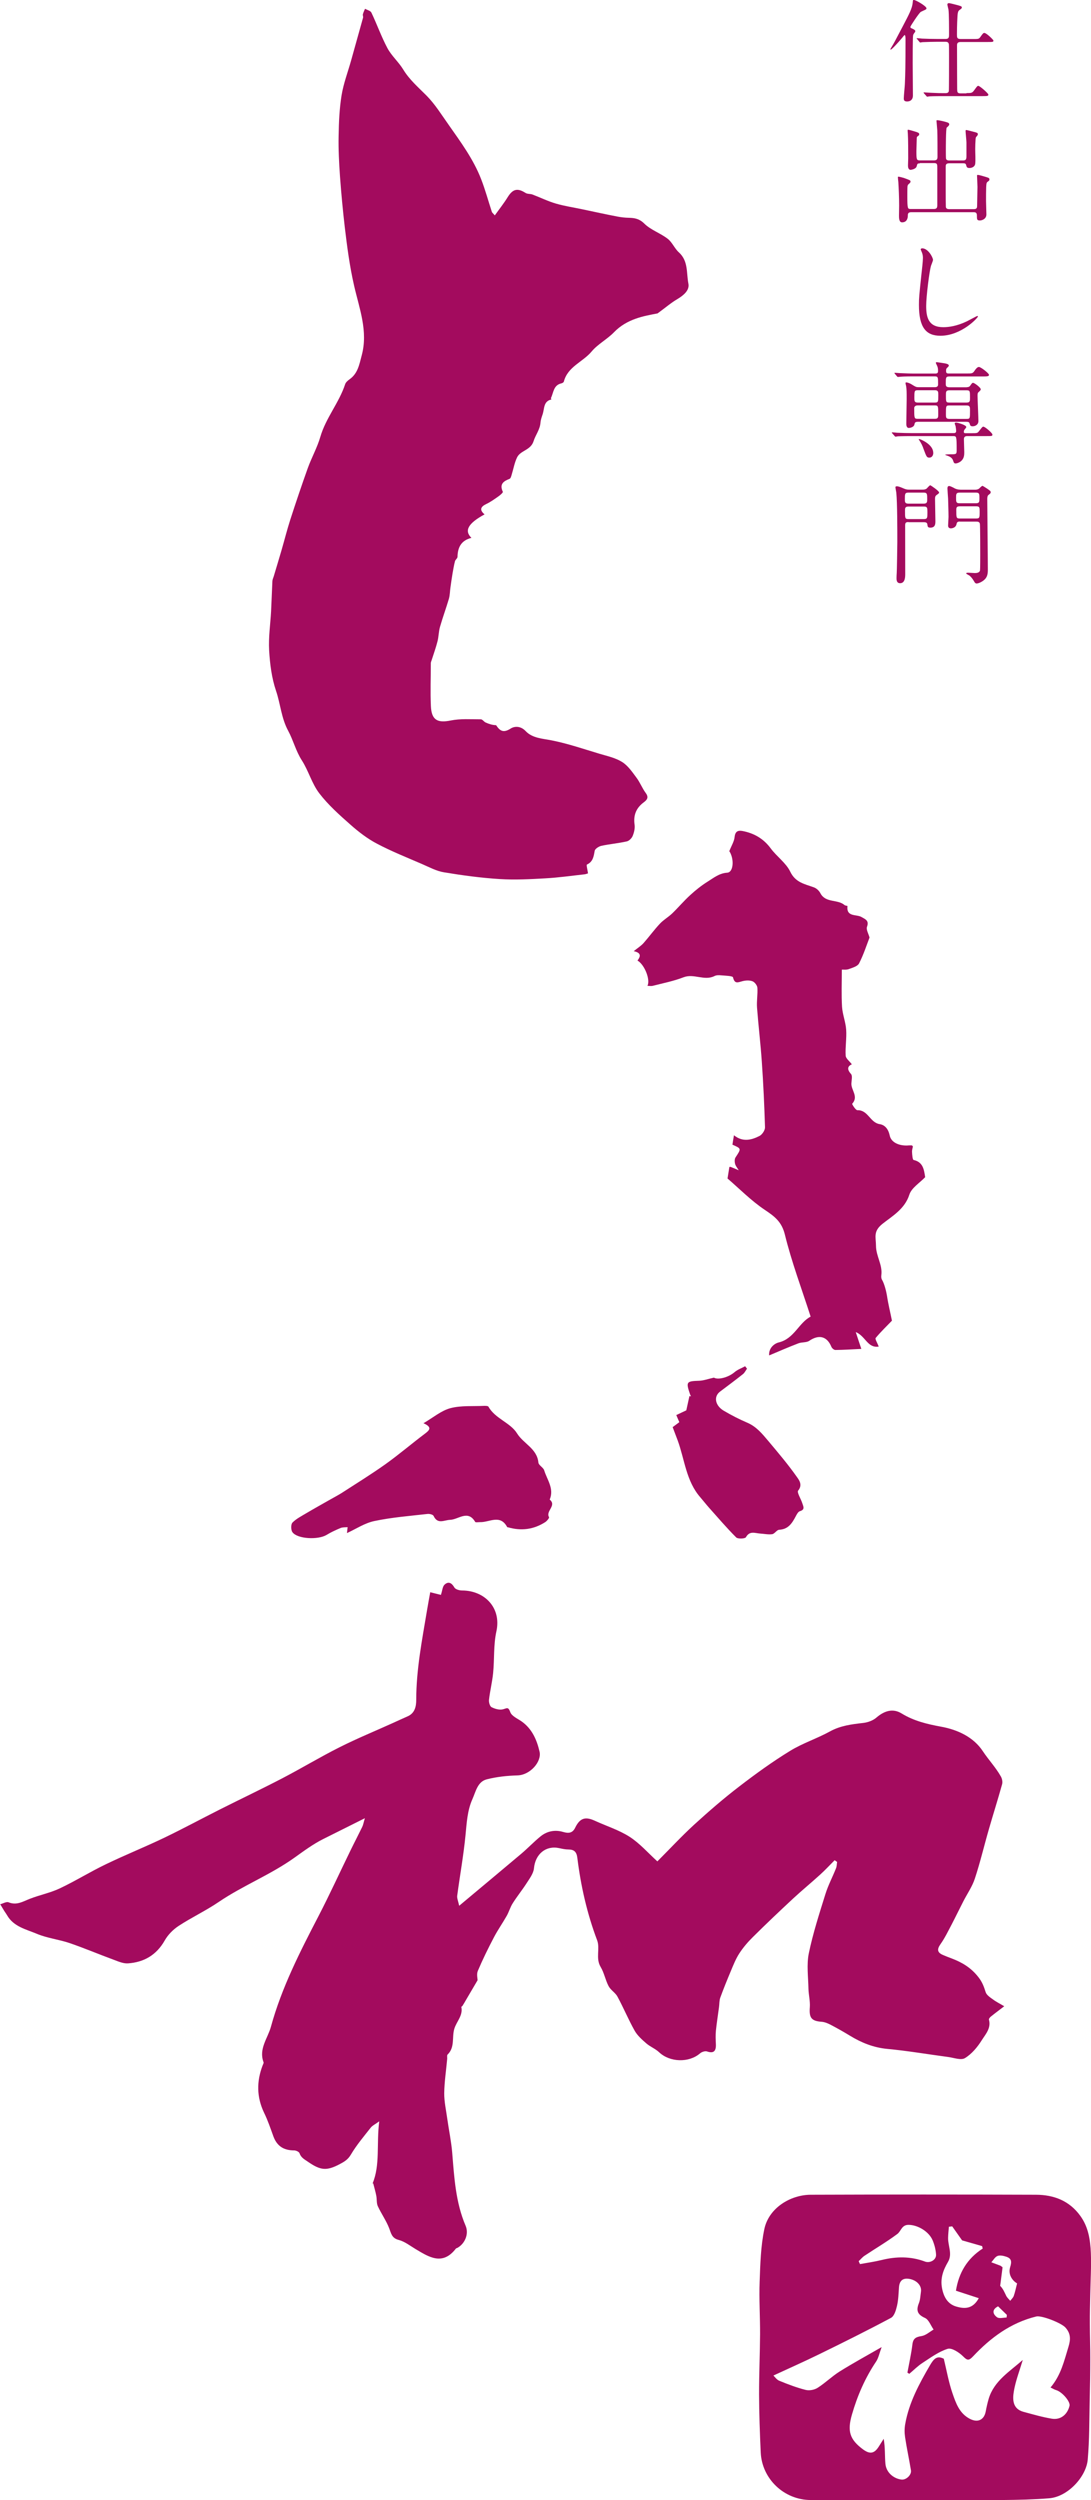
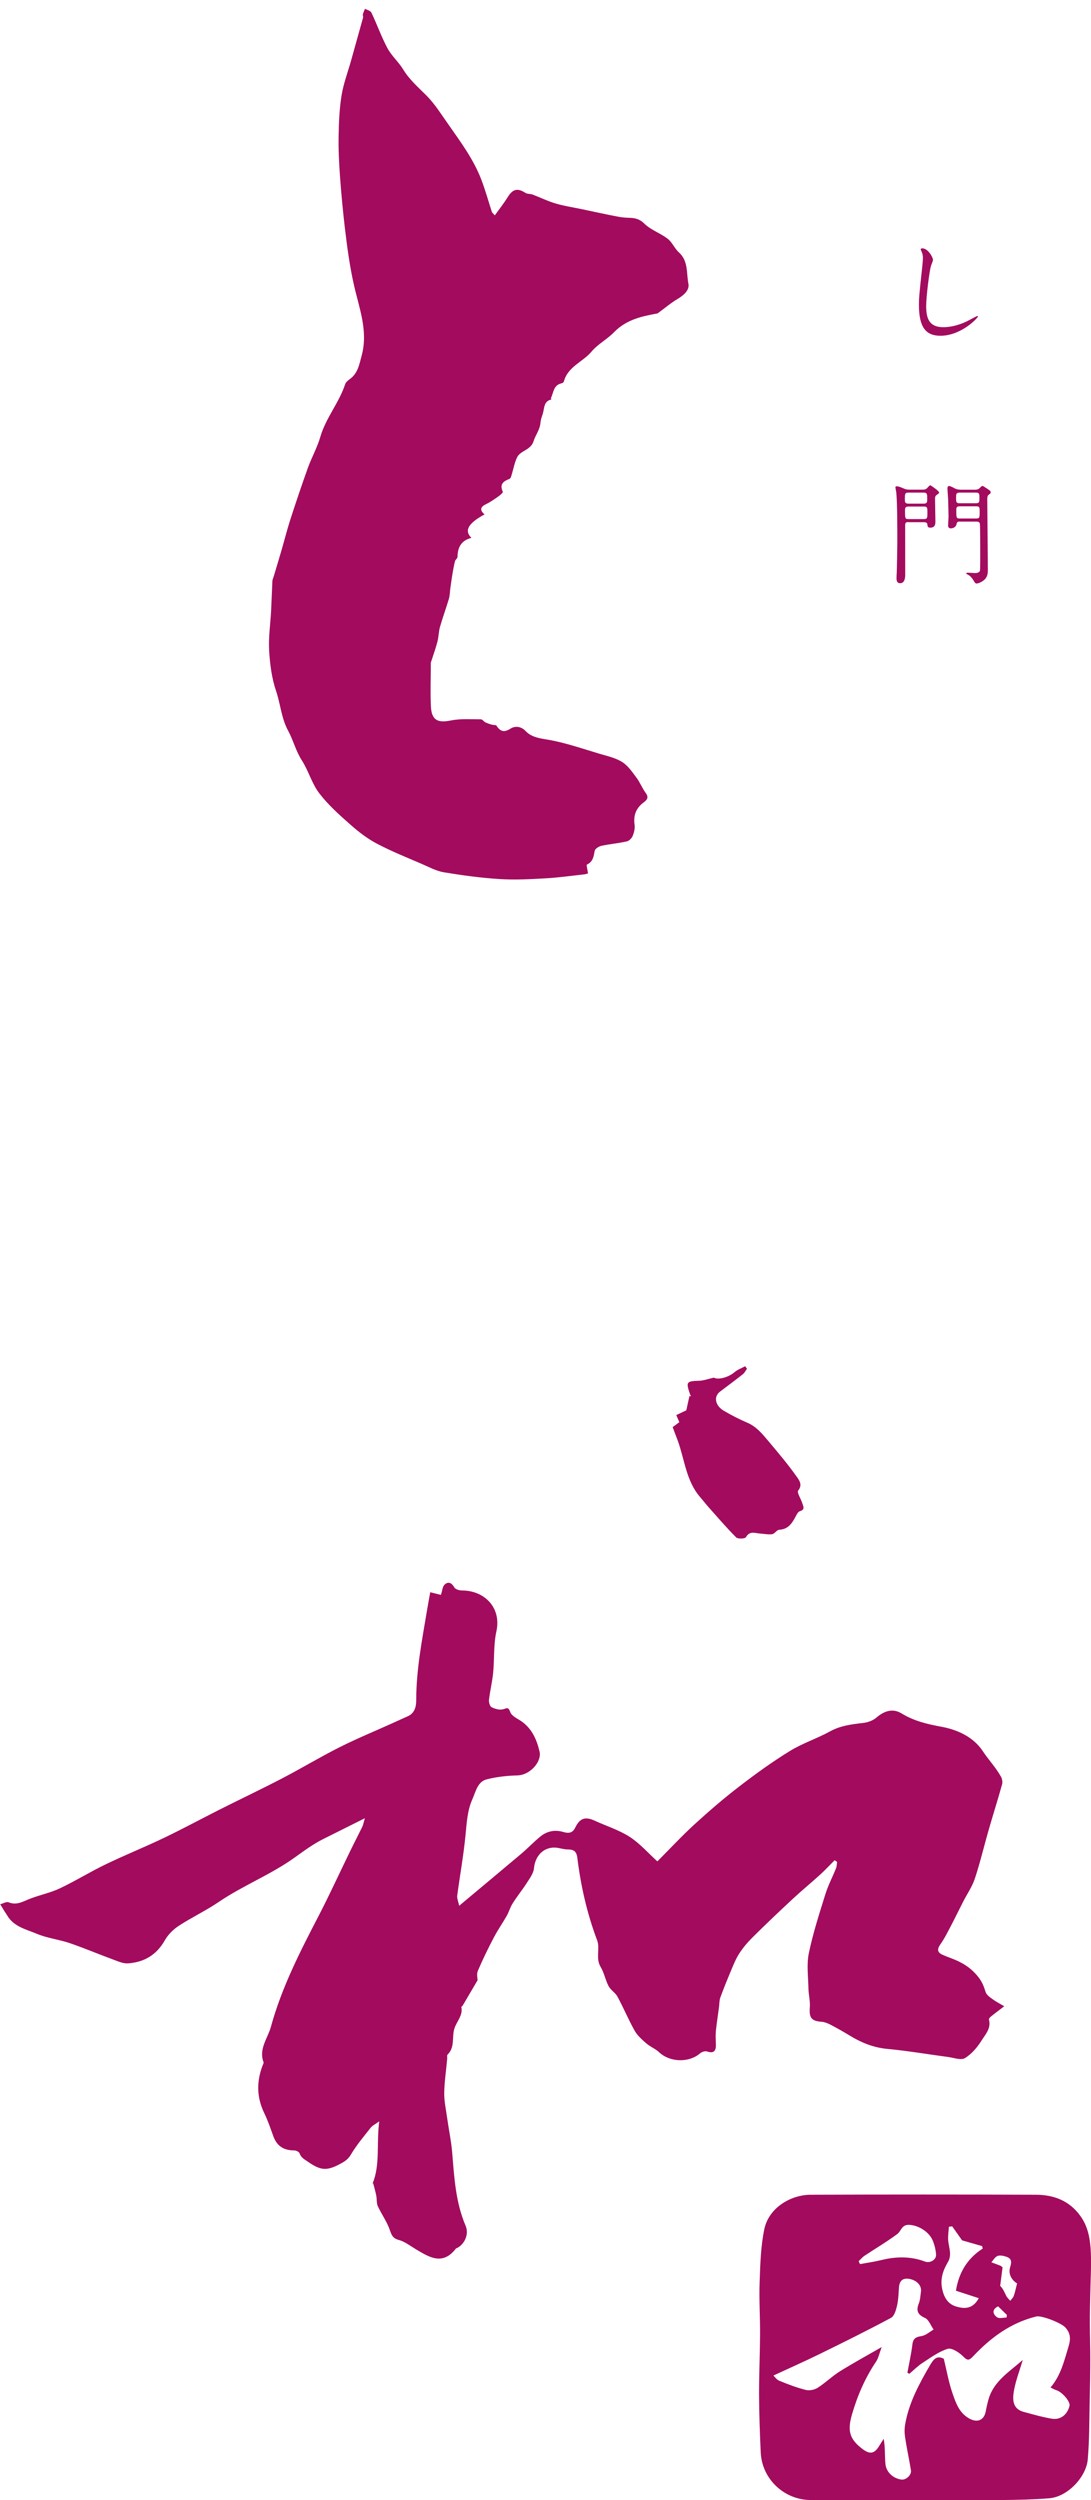
<svg xmlns="http://www.w3.org/2000/svg" id="a" data-name="レイヤー 1" viewBox="0 0 150.4 344.61">
  <g>
-     <path d="m124.71,4.82s-.08.05-.35.4c-.55.66-1.43,1.62-1.57,1.62-.03,0-.05-.03-.05-.05s.02-.05.12-.23c.42-.68.45-.77,1.62-2.99.83-1.59,1.26-2.39,1.34-3.19.03-.34.03-.39.15-.39.26,0,1.75.85,1.75,1.16,0,.09-.06.15-.22.22-.05.03-.57.26-.58.28-.26.19-1.42,1.94-1.42,2.06,0,.14.12.18.25.23.18.08.43.2.43.35,0,.03-.01.09-.05.14-.18.25-.23.29-.26.49-.05.26-.05,3.36-.05,3.79,0,.63.03,3.77.03,4.48,0,.51-.32.8-.8.8-.42,0-.46-.21-.46-.43,0-.31.14-1.66.15-1.99.06-1.39.09-2.46.09-6.17,0-.12,0-.58-.14-.58Zm8.51,8.01c.72,0,.8,0,1.12-.45.26-.35.38-.55.51-.55.22,0,1.4,1.05,1.4,1.2,0,.2-.08.22-.82.22h-5.34c-.35,0-1.4,0-1.94.03-.06,0-.28.05-.32.05-.06,0-.09-.05-.14-.11l-.31-.35c-.05-.06-.06-.08-.06-.09,0-.03.03-.05.06-.05.06,0,.82.06.97.06,1.12.05,1.16.05,2.03.05.2,0,.39-.08.42-.29.03-.15.03-3.97.03-4.53,0-.25,0-1.82-.02-1.91-.06-.32-.28-.35-.45-.35h-1.23c-.34,0-1.4.02-1.94.05-.06,0-.28.05-.32.05-.06,0-.09-.05-.14-.11l-.29-.35c-.06-.06-.08-.08-.08-.11,0-.01.03-.03.06-.03.11,0,.58.05.68.06.71.03,1.4.05,2.11.05h1.16c.46,0,.46-.28.46-.63,0-.72,0-2.91-.08-3.43-.02-.11-.15-.58-.15-.69,0-.17.17-.19.22-.19.12,0,1,.23,1.19.28.52.15.58.17.58.34,0,.11-.08.15-.34.35-.17.12-.23.38-.25.74-.08,1.17-.08,2.42-.08,2.59,0,.43,0,.65.51.65h1.71c.71,0,.8,0,.99-.26.37-.52.42-.58.57-.58.29,0,1.25.95,1.25,1.05,0,.2-.08.2-.82.2h-3.71c-.43,0-.49.22-.49.46,0,3.09.02,5.71.02,6.02.01.4.01.6.46.6h.82Z" fill="#a30b5e" stroke-width="0" />
-     <path d="m126.82,22.52c-.35,0-.35.03-.45.4-.11.42-.82.49-.83.49-.34,0-.37-.4-.37-.6,0-.15.03-.83.03-.97,0-.77,0-2.69-.05-3.4-.02-.23-.03-.38-.03-.42,0-.06,0-.14.06-.14.12,0,.63.15,1.05.28.32.11.49.15.49.34,0,.14-.06.17-.22.29-.08.05-.12.11-.12.26,0,.06-.05,1.76-.05,1.77,0,1.16.02,1.29.48,1.29h1.97c.4,0,.46-.23.46-.48,0-.79,0-3.05-.03-3.66-.02-.18-.11-1.28-.11-1.31,0-.08.02-.09.11-.09.25,0,.97.17,1.31.28.17.05.34.11.34.29,0,.12-.09.22-.35.45-.12.12-.12,2.79-.12,3.22,0,.2,0,1,.03,1.09.09.22.31.22.43.22h1.92c.42,0,.46-.22.46-.6v-1.89c0-.25-.12-1.34-.12-1.57,0-.09.02-.14.09-.14.11,0,.74.18.88.21.66.17.72.19.72.37,0,.12-.05.17-.17.31-.12.12-.12.18-.14.37-.03.55-.05.83-.05,1.37,0,.57.06,1.48,0,2.03-.05.4-.46.58-.79.58-.35,0-.4-.14-.46-.4-.06-.25-.23-.25-.42-.25h-1.94c-.46,0-.46.26-.46.52,0,2.22-.01,4.6.02,5.42,0,.17.05.38.46.38h3.42c.43,0,.43-.26.43-.52,0-.4.05-2.19.05-2.54,0-.25-.06-1.31-.06-1.52,0-.12,0-.14.11-.14.2,0,.89.22,1.14.29.37.12.46.15.46.34,0,.14-.06.17-.2.28-.2.14-.22.2-.25.79-.02.45-.02,1.42-.02,1.89,0,.31.05,1.6.05,1.86,0,.62-.6.83-.89.83-.42,0-.42-.14-.42-.72,0-.42-.29-.42-.46-.42h-8.61c-.45,0-.45.29-.45.46,0,.48-.2.94-.8.94-.42,0-.42-.62-.42-.92,0-.17.02-1.19.02-1.39,0-1.19-.06-2.4-.11-3.25-.02-.11-.06-.57-.06-.63,0-.05,0-.11.06-.11.12,0,.68.15.77.18.83.31.91.31.91.52,0,.11-.11.2-.31.38-.06.06-.09.15-.11.26-.02.28-.02,1.05-.02,1.35,0,1.77.05,1.77.48,1.77h3.17c.45,0,.48-.23.48-.58v-4.96c0-.6.02-.79-.45-.79h-1.97Z" fill="#a30b5e" stroke-width="0" />
    <path d="m128.62,35.82c0,.15-.26.74-.29.86-.22.79-.65,4.19-.65,5.48,0,1.56.29,2.94,2.36,2.94.75,0,1.86-.15,3.23-.8.23-.11,1.4-.75,1.46-.75s.08.05.08.08c0,.17-2.28,2.65-5.17,2.65-2,0-2.96-1.16-2.96-4.25,0-.95.03-1.26.35-4.28.06-.51.2-1.77.2-2.2,0-.28-.05-.54-.14-.75-.02-.05-.17-.4-.17-.42,0-.11.12-.15.22-.15.8,0,1.48,1.25,1.48,1.6Z" fill="#a30b5e" stroke-width="0" />
-     <path d="m133.96,59.71c.71,0,.79,0,1-.28.43-.55.48-.62.6-.62.23,0,1.25.88,1.25,1.09s-.08.21-.82.21h-2.65c-.12,0-.46,0-.46.42,0,.25.05,1.6.05,1.77,0,.35,0,.83-.38,1.2-.23.23-.6.38-.82.38-.2,0-.25-.11-.35-.42-.06-.15-.18-.48-.91-.69-.05-.02-.17-.06-.17-.09,0-.05.6-.06.69-.06.83,0,.89,0,.89-.57,0-1.92-.02-1.94-.49-1.94h-5.68c-1.36,0-1.8.03-1.94.03-.06.02-.28.05-.32.05-.06,0-.09-.05-.14-.11l-.31-.35c-.05-.06-.06-.08-.06-.09,0-.03.02-.05.06-.05.11,0,.57.05.68.06.75.03,1.38.05,2.11.05h5.71c.22,0,.31-.12.31-.28,0-.2-.05-.51-.08-.69-.02-.06-.12-.31-.12-.37s.03-.11.22-.11c.17,0,1.38.32,1.38.62,0,.08-.25.34-.28.4-.03.06-.06.15-.06.25,0,.19.12.19.26.19h.83Zm-.68-6.34c.26,0,.37-.08.46-.2.26-.37.29-.4.4-.4.2,0,1.06.66,1.06.88,0,.12-.03.15-.32.42-.08.06-.12.17-.12.46,0,.55.12,3,.12,3.51s-.45.72-.79.72c-.31,0-.35-.12-.42-.37-.05-.2-.18-.25-.45-.25h-6.7c-.37,0-.42.14-.46.37-.09.43-.72.48-.77.48-.35,0-.35-.45-.35-.58,0-.54.05-2.89.05-3.37,0-1.05,0-1.35-.08-1.85-.02-.06-.08-.32-.08-.37,0-.08.03-.11.09-.11.25,0,.63.18.86.34.42.26.52.32.85.32h2.23c.12,0,.46,0,.46-.37,0-1.02,0-1.12-.48-1.12h-2.77c-1.36,0-1.76.03-1.96.05-.05,0-.28.03-.32.03-.06,0-.08-.03-.14-.09l-.29-.35q-.06-.08-.06-.11s.02-.03.05-.03c.11,0,.58.05.68.05.75.03,1.39.06,2.11.06h2.8c.26,0,.37-.09.37-.31,0-.09.03-.42-.12-.75-.08-.17-.18-.37-.18-.42,0-.06.05-.09.12-.09.05,0,1.02.14,1.16.17.25.06.51.11.51.31,0,.08-.15.23-.26.32-.08.08-.12.18-.12.38,0,.31.08.38.35.38h2.52c.72,0,.8,0,1.06-.38.15-.23.38-.52.6-.52.26,0,1.39.88,1.39,1.09s-.28.22-.83.22h-4.65c-.48,0-.48.18-.48,1,0,.23,0,.49.48.49h2.42Zm-6.8,2.51c-.25,0-.45.14-.45.37,0,1.37,0,1.48.46,1.48h2.4c.45,0,.45-.23.45-.65,0-1.06,0-1.2-.45-1.2h-2.42Zm.02-2.09c-.45,0-.45.14-.45,1.05,0,.4,0,.65.45.65h2.4c.45,0,.45-.14.45-1.05,0-.4,0-.65-.45-.65h-2.4Zm2.16,8.61c0,.45-.25.68-.54.68-.35,0-.4-.11-.79-1.16-.15-.45-.31-.8-.62-1.26-.03-.05-.06-.09-.06-.12s.03-.03.06-.03c.2.03,1.94.74,1.94,1.89Zm4.6-6.91c.46,0,.46-.22.46-.66,0-.92,0-1.03-.46-1.03h-2.4c-.46,0-.46.22-.46.66,0,.92,0,1.03.46,1.03h2.4Zm0,2.25c.46,0,.46-.05.46-1.17,0-.45,0-.68-.46-.68h-2.4c-.46,0-.46.08-.46,1.19,0,.45,0,.66.46.66h2.4Z" fill="#a30b5e" stroke-width="0" />
    <path d="m125.23,71.96c-.37,0-.45.12-.45.46,0,.96.01,5.62.01,6.68,0,.39,0,1.29-.71,1.29-.49,0-.49-.49-.49-.69,0-.17.01-.49.03-.75.02-.11.08-3.79.08-4.2,0-1.71,0-5.4-.14-6.85-.02-.11-.12-.65-.12-.75s.12-.12.2-.12c.26,0,.63.17.91.29.37.17.6.17.75.17h1.85c.2,0,.4,0,.6-.15.06-.06.39-.45.49-.45.08,0,1.22.79,1.22.99,0,.11-.05.14-.38.38-.18.14-.18.35-.18.54,0,.43.05,2.54.05,3.02,0,.37,0,.91-.69.91-.37,0-.38-.14-.42-.46-.03-.25-.26-.29-.46-.29h-2.14Zm-.03-4.06c-.46,0-.46.22-.46.92,0,.34,0,.6.46.6h2.16c.46,0,.46-.26.46-.6,0-.71,0-.92-.48-.92h-2.14Zm2.19,3.65c.46,0,.46-.22.46-.91,0-.6,0-.82-.46-.82h-2.17c-.46,0-.46.26-.46.57,0,1.05,0,1.16.48,1.16h2.16Zm4.93.34c-.18,0-.4.02-.45.32-.11.62-.77.62-.79.62-.05,0-.38,0-.38-.38,0-.17.06-1.02.06-1.2,0-.66-.06-2.4-.06-2.52-.02-.23-.09-1.28-.09-1.4,0-.14.03-.34.23-.34.15,0,.52.18.8.34.34.17.72.17.97.17h1.77c.15,0,.37,0,.58-.14.06-.05.37-.39.48-.39.06,0,.52.31.62.37.46.32.51.35.51.52,0,.12-.03.15-.32.38-.15.12-.15.45-.15.55,0,1.38.08,8.19.08,9.73,0,.54-.05,1.03-.52,1.43-.34.29-.8.48-1.03.48-.15,0-.25-.12-.29-.2-.25-.42-.39-.63-.69-.89-.06-.05-.46-.22-.46-.31,0-.05.09-.09.28-.09.14,0,.79.05.92.05.26,0,.65-.05.71-.37.03-.17.03-1.92.03-2.23,0-.35,0-3.96-.05-4.2-.06-.29-.32-.29-.48-.29h-2.26Zm-.03-3.99c-.49,0-.49.22-.49.72,0,.55,0,.75.49.75h2.25c.48,0,.48-.22.48-.72,0-.55,0-.75-.48-.75h-2.25Zm2.28,3.57c.48,0,.48-.14.48-.91,0-.62,0-.77-.48-.77h-2.26c-.45,0-.48.18-.48.52,0,1.05,0,1.16.49,1.16h2.25Z" fill="#a30b5e" stroke-width="0" />
  </g>
  <g>
    <path d="m81.05,120.39c-.15.04-.29.1-.42.12-1.82.2-3.63.46-5.45.56-2.09.12-4.2.23-6.28.1-2.58-.16-5.15-.51-7.69-.93-1.05-.17-2.05-.72-3.05-1.15-2.08-.9-4.19-1.74-6.18-2.79-1.32-.69-2.54-1.63-3.66-2.62-1.53-1.35-3.09-2.74-4.32-4.35-1.02-1.34-1.47-3.09-2.39-4.52-.83-1.29-1.18-2.77-1.87-4.05-.97-1.78-1.07-3.72-1.69-5.54-.6-1.77-.84-3.7-.95-5.58-.1-1.78.17-3.59.27-5.38.07-1.39.11-2.77.18-4.16.01-.21.11-.43.18-.64.36-1.2.72-2.39,1.07-3.59.41-1.41.77-2.85,1.22-4.25.77-2.38,1.57-4.75,2.41-7.1.53-1.46,1.3-2.83,1.73-4.31.76-2.61,2.58-4.69,3.42-7.25.09-.27.37-.51.61-.68,1.14-.8,1.34-2.04,1.67-3.28.91-3.36-.34-6.51-1.05-9.64-.61-2.67-.96-5.35-1.28-8.04-.27-2.33-.49-4.66-.66-7-.13-1.86-.23-3.73-.19-5.58.03-1.88.11-3.77.41-5.62.27-1.64.88-3.23,1.33-4.85.55-1.95,1.09-3.89,1.63-5.84.04-.14-.06-.31-.03-.45.07-.27.19-.52.3-.77.3.17.76.27.88.53.77,1.62,1.37,3.32,2.21,4.9.57,1.06,1.54,1.9,2.17,2.93.86,1.42,2.08,2.46,3.22,3.61,1.18,1.19,2.08,2.66,3.06,4.04,1.67,2.38,3.41,4.74,4.47,7.48.57,1.47.98,2.99,1.47,4.49.04.13.19.23.41.5.62-.87,1.25-1.66,1.78-2.52.7-1.12,1.34-1.29,2.45-.58.26.17.66.11.96.22,1.08.41,2.13.93,3.23,1.25,1.2.35,2.44.53,3.66.79,1.61.34,3.21.69,4.82,1,.52.1,1.06.16,1.59.17.8.02,1.44.13,2.12.8.89.88,2.21,1.31,3.22,2.09.63.48.95,1.34,1.55,1.88,1.32,1.19,1.02,2.85,1.31,4.31.18.91-.66,1.61-1.51,2.12-.86.5-1.63,1.17-2.74,1.98-1.89.36-4.21.74-6.01,2.6-.94.97-2.23,1.63-3.08,2.65-1.21,1.45-3.3,2.08-3.83,4.15-.03.1-.2.21-.33.24-1.11.24-1.08,1.27-1.45,2.03-.02.04.04.12.07.19-1.11.24-.96,1.25-1.2,2-.13.39-.28.79-.31,1.19-.07.97-.69,1.71-.95,2.55-.4,1.29-1.83,1.27-2.29,2.27-.35.74-.49,1.57-.73,2.35-.06.21-.14.52-.29.58-.86.33-1.42.74-.93,1.79.04.1-.36.46-.61.63-.54.38-1.08.77-1.67,1.05-.8.38-.97.82-.24,1.43-2.26,1.23-2.84,2.24-1.81,3.24-1.39.34-1.9,1.29-1.92,2.61,0,.21-.29.39-.35.61-.14.54-.23,1.1-.33,1.65-.11.65-.2,1.29-.29,1.94-.08.53-.07,1.08-.22,1.59-.38,1.29-.85,2.56-1.22,3.85-.19.65-.18,1.36-.35,2.02-.22.87-.53,1.72-.8,2.57-.04.14-.12.29-.12.43,0,1.98-.08,3.96.01,5.93.09,1.93.92,2.34,2.74,1.97,1.34-.27,2.77-.16,4.15-.16.22,0,.41.32.64.43.46.21.93.36,1.46.38.51.76.97,1.13,2.01.46.5-.32,1.35-.4,2.06.35.93.99,2.33,1.03,3.63,1.29,2.21.44,4.36,1.18,6.53,1.83,1.07.32,2.21.56,3.14,1.14.8.5,1.39,1.37,1.97,2.15.5.66.8,1.47,1.29,2.13.44.6.19.93-.26,1.27-1.06.78-1.47,1.78-1.28,3.1.07.5-.07,1.08-.27,1.56-.13.31-.49.67-.81.74-1.16.26-2.35.36-3.51.61-.35.08-.86.41-.91.69-.14.78-.23,1.5-1.07,1.89-.1.05.08.71.15,1.22Z" fill="#a30b5e" fill-rule="evenodd" stroke-width="0" />
    <path d="m127.25,344.6c-5.16,0-10.31,0-15.47,0-3.69,0-6.74-2.91-6.91-6.55-.12-2.68-.22-5.37-.23-8.05,0-2.75.12-5.51.14-8.26.01-2.41-.15-4.82-.06-7.22.09-2.44.15-4.91.65-7.28.61-2.87,3.56-4.71,6.4-4.72,10.35-.04,20.7-.04,31.05,0,2.44.01,4.6.81,6.12,2.93,1.11,1.54,1.36,3.3,1.44,5.08.08,1.88-.05,3.76-.08,5.64-.03,1.38-.07,2.76-.06,4.15,0,1.6.07,3.19.06,4.79,0,1.89-.03,3.77-.08,5.66-.06,2.75-.03,5.51-.27,8.25-.2,2.35-2.73,5.13-5.31,5.34-2.14.17-4.31.22-6.46.24-3.64.04-7.29,0-10.93,0Zm-1.9-17.39c-.09-.06-.17-.11-.26-.17.24-1.3.53-2.58.69-3.89.1-.84.5-1.03,1.27-1.15.58-.1,1.11-.58,1.65-.9-.39-.55-.66-1.36-1.19-1.6-1.07-.48-1.23-1.05-.83-2.05.19-.48.2-1.04.28-1.57.12-.82-.56-1.57-1.59-1.76-.9-.16-1.37.24-1.44,1.15-.06.85-.08,1.72-.27,2.55-.14.6-.37,1.42-.83,1.67-3.26,1.74-6.57,3.39-9.89,5.01-2.06,1.01-4.16,1.94-6.32,2.94.19.18.46.59.83.73,1.18.48,2.38.94,3.61,1.25.5.13,1.21,0,1.66-.29,1.05-.67,1.96-1.57,3.02-2.24,1.81-1.13,3.69-2.16,5.8-3.37-.31.84-.43,1.49-.76,1.99-1.52,2.26-2.59,4.72-3.34,7.33-.65,2.26-.32,3.42,1.56,4.8.94.68,1.54.56,2.16-.43.22-.35.44-.7.66-1.05.22,1.22.14,2.34.24,3.44.1,1.16,1.06,2.03,2.2,2.18.64.09,1.42-.63,1.32-1.27-.25-1.53-.58-3.04-.81-4.57-.09-.59-.09-1.23.02-1.82.52-2.95,1.92-5.53,3.41-8.09.51-.87.96-1.4,1.91-.9.39,1.62.67,3.22,1.19,4.74.47,1.36.95,2.8,2.42,3.55,1.08.55,1.95.14,2.17-1.04.11-.59.24-1.17.41-1.75.75-2.47,2.9-3.74,4.67-5.32.01-.01.11.07.02,0-.44,1.48-.99,2.88-1.23,4.33-.18,1.1-.18,2.39,1.32,2.8,1.3.35,2.59.73,3.92.95,1.21.2,2.14-.56,2.44-1.77.14-.58-1.02-1.93-1.84-2.17-.26-.07-.49-.23-.78-.36,1.45-1.71,1.88-3.68,2.47-5.6.32-1.04.32-1.83-.4-2.65-.58-.66-3.3-1.71-4.03-1.54-3.52.86-6.29,2.92-8.71,5.49-.58.61-.79.61-1.39,0-.55-.54-1.55-1.2-2.12-1.03-1.24.39-2.36,1.22-3.48,1.95-.64.41-1.19.98-1.78,1.47Zm-6.98-15.54c.06.14.12.27.18.41.99-.18,1.99-.32,2.97-.56,2.02-.5,4.02-.53,5.99.21.7.26,1.58-.23,1.53-.97-.04-.65-.21-1.32-.46-1.93-.52-1.26-2.08-2.15-3.32-2.16-.97-.01-1.03.87-1.56,1.26-1.45,1.08-3.02,2-4.52,3-.3.2-.53.49-.8.74Zm12.89-4.79c-.15.02-.3.03-.45.05-.04.51-.1,1.02-.11,1.54-.02,1.11.63,2.22-.02,3.32-.65,1.11-1.07,2.24-.82,3.59.24,1.28.82,2.22,1.96,2.55,1.19.35,2.29.34,3.11-1.15-1.04-.34-2.04-.67-3.15-1.03.39-2.45,1.53-4.42,3.69-5.81-.03-.11-.05-.23-.08-.34-.91-.26-1.82-.52-2.76-.79-.42-.6-.9-1.27-1.37-1.94Zm8.95,7.86c-.67-.39-1.26-1.24-.96-2.22.25-.8.2-1.23-.57-1.47-.37-.12-.84-.22-1.17-.09-.35.14-.57.57-.85.87.42.16.83.31,1.25.47.06.02.11.08.3.22-.1.8-.22,1.68-.33,2.56.41.4.6.91.84,1.39.13.25.36.45.55.67.16-.22.39-.42.48-.67.18-.51.29-1.05.46-1.73Zm-1.45,4.71c.01-.12.03-.25.04-.37-.41-.4-.81-.79-1.21-1.18-.9.46-.73,1.08-.14,1.51.29.21.86.04,1.3.04Z" fill="#a30b5e" fill-rule="evenodd" stroke-width="0" />
    <g>
      <path d="m51.36,300.97c1.07-2.57.52-5.42.92-8.57-.54.4-.93.57-1.17.87-.95,1.21-1.96,2.4-2.74,3.72-.4.68-.89.97-1.53,1.31-1.84.97-2.66.87-4.41-.34-.5-.34-.93-.56-1.14-1.16-.07-.2-.48-.39-.73-.39-1.47,0-2.38-.61-2.87-1.93-.4-1.1-.77-2.21-1.28-3.25-1.04-2.17-1.05-4.34-.2-6.55.05-.14.17-.32.12-.43-.69-1.84.59-3.31,1.02-4.89,1.47-5.37,4-10.32,6.56-15.25,1.54-2.97,2.93-6.02,4.4-9.03.53-1.09,1.09-2.16,1.62-3.25.14-.28.19-.61.37-1.21-2.09,1.04-3.91,1.95-5.72,2.86-1.43.71-2.75,1.7-4,2.59-3.31,2.36-7.09,3.83-10.42,6.09-1.78,1.21-3.74,2.13-5.54,3.31-.76.5-1.47,1.22-1.91,2-1.14,2.01-2.86,3.01-5.08,3.16-.65.04-1.34-.27-1.98-.51-2.02-.74-3.99-1.58-6.03-2.28-1.49-.51-3.11-.68-4.55-1.29-1.48-.62-3.21-.98-4.11-2.58-.11-.19-.25-.37-.37-.56-.19-.31-.37-.62-.56-.93.39-.1.86-.39,1.15-.27,1.12.46,1.98-.11,2.93-.48,1.36-.53,2.83-.82,4.14-1.44,2.16-1.02,4.19-2.29,6.34-3.32,2.65-1.28,5.39-2.38,8.04-3.65,2.6-1.25,5.13-2.62,7.71-3.92,2.86-1.44,5.75-2.81,8.59-4.29,2.65-1.38,5.21-2.93,7.88-4.27,2.42-1.22,4.94-2.25,7.41-3.37.66-.3,1.31-.6,1.97-.89,1.01-.44,1.19-1.38,1.19-2.28,0-4.16.8-8.22,1.48-12.3.14-.85.3-1.69.45-2.53.68.17,1.2.3,1.47.37.2-.59.22-1.15.5-1.41.54-.5.99-.25,1.36.39.15.26.69.41,1.05.41,3.08,0,5.46,2.35,4.74,5.64-.41,1.86-.26,3.83-.45,5.74-.12,1.23-.43,2.45-.57,3.69-.04.34.12.9.36,1.02.48.24,1.12.42,1.6.28.58-.18.71-.31.98.41.2.54,1,.88,1.56,1.27,1.44,1.02,2.09,2.53,2.47,4.16.32,1.39-1.29,3.23-3.04,3.28-1.42.04-2.86.19-4.23.54-1.28.32-1.52,1.69-1.98,2.72-.71,1.57-.79,3.3-.96,5.01-.27,2.78-.77,5.53-1.14,8.3-.05.36.13.74.27,1.4,3.02-2.53,5.8-4.84,8.56-7.17.91-.77,1.73-1.64,2.65-2.39.91-.74,2.01-.95,3.14-.61.73.21,1.27.16,1.63-.57.65-1.34,1.38-1.59,2.7-.99,1.61.74,3.34,1.28,4.81,2.22,1.4.9,2.54,2.22,3.83,3.39,1.68-1.68,3.3-3.43,5.05-5.04,2.02-1.84,4.09-3.64,6.26-5.3,2.25-1.73,4.57-3.41,6.99-4.89,1.72-1.06,3.71-1.7,5.49-2.68,1.45-.8,2.99-.99,4.58-1.17.64-.07,1.36-.33,1.84-.75,1.1-.94,2.27-1.29,3.46-.56,1.68,1.03,3.51,1.47,5.42,1.82,2.33.42,4.51,1.45,5.79,3.4.79,1.19,1.77,2.22,2.47,3.46.18.31.27.77.17,1.1-.57,2.06-1.22,4.1-1.81,6.15-.66,2.28-1.2,4.59-1.94,6.83-.36,1.11-1.06,2.1-1.6,3.16-.54,1.05-1.05,2.11-1.59,3.15-.49.92-.94,1.87-1.54,2.72-.52.73-.46,1.17.35,1.51.38.16.77.32,1.16.46,1.45.55,2.68,1.27,3.71,2.59.55.7.76,1.32,1,2.07.13.41.63.73,1.02,1.01.47.35,1.01.61,1.54.93-.66.51-1.26.95-1.84,1.42-.13.1-.3.31-.27.42.33,1.17-.46,2.01-.98,2.83-.6.96-1.39,1.91-2.33,2.48-.55.33-1.55-.06-2.34-.16-2.79-.37-5.57-.85-8.36-1.11-1.9-.18-3.56-.85-5.15-1.82-.87-.53-1.75-1.03-2.65-1.5-.39-.2-.83-.39-1.26-.42-1.41-.1-1.74-.56-1.62-2.01.06-.84-.17-1.7-.19-2.55-.03-1.63-.27-3.32.05-4.88.57-2.76,1.45-5.47,2.29-8.17.38-1.22.99-2.36,1.46-3.55.11-.26.1-.58.15-.87-.11-.08-.22-.16-.34-.24-.67.67-1.3,1.36-2,1.99-1.22,1.11-2.5,2.16-3.72,3.29-1.88,1.75-3.75,3.52-5.57,5.33-.68.67-1.32,1.42-1.84,2.22-.49.75-.83,1.61-1.18,2.45-.51,1.21-1,2.42-1.45,3.65-.15.41-.12.88-.18,1.32-.14,1.09-.32,2.18-.43,3.27-.06.62-.03,1.26,0,1.89.03.97-.37,1.24-1.22.95-.27-.09-.73.06-.96.26-1.53,1.33-4.17,1.25-5.66-.16-.51-.48-1.22-.75-1.75-1.21-.6-.52-1.23-1.08-1.61-1.75-.86-1.53-1.53-3.15-2.37-4.7-.29-.54-.93-.89-1.22-1.44-.45-.85-.61-1.84-1.1-2.65-.72-1.2-.05-2.53-.48-3.67-1.39-3.68-2.25-7.48-2.73-11.36-.1-.82-.43-1.16-1.24-1.16-.41,0-.83-.09-1.24-.18-1.87-.42-3.32.83-3.5,2.78-.07.72-.62,1.43-1.04,2.09-.6.93-1.3,1.79-1.89,2.73-.34.53-.51,1.17-.82,1.72-.56.99-1.23,1.94-1.76,2.95-.8,1.52-1.56,3.07-2.23,4.65-.19.45-.03,1.06-.03,1.28-.61,1.04-1.11,1.89-1.61,2.74-.15.27-.31.53-.47.79-.04.06-.17.12-.16.16.25,1.19-.67,2-.97,3.01-.35,1.17.11,2.55-.93,3.55-.1.1-.04.38-.05.57-.14,1.59-.39,3.17-.41,4.75-.01,1.17.26,2.35.42,3.53.22,1.56.55,3.11.68,4.67.28,3.43.47,6.85,1.85,10.08.48,1.13-.1,2.47-1.13,3.04-.07.04-.17.05-.21.1-1.85,2.4-3.72,1.17-5.59.05-.75-.45-1.48-1.03-2.3-1.24-.95-.25-1.03-.88-1.31-1.61-.41-1.06-1.09-2.01-1.57-3.05-.19-.43-.11-.97-.21-1.45-.11-.57-.28-1.13-.42-1.69Z" fill="#a30b5e" fill-rule="evenodd" stroke-width="0" />
-       <path d="m58.37,196.18c1.34-.78,2.45-1.74,3.72-2.08,1.48-.39,3.1-.24,4.66-.32.2,0,.51,0,.58.11.94,1.67,3.03,2.2,3.95,3.69.88,1.42,2.76,2.09,2.94,4.02.04.38.68.67.8,1.07.4,1.31,1.4,2.52.76,4.03,1.01.83-.6,1.58-.09,2.43.06.09-.29.53-.53.68-1.6,1.02-3.31,1.24-5.13.71-.04,0-.1,0-.11-.02-.96-1.83-2.47-.64-3.75-.69-.23,0-.61.07-.67-.04-1-1.7-2.3-.32-3.43-.28-.86.03-1.73.67-2.3-.54-.09-.19-.56-.3-.83-.27-2.46.28-4.93.47-7.34.98-1.33.28-2.55,1.1-3.77,1.66.02-.21.06-.51.09-.82-.32.03-.67,0-.95.11-.67.28-1.33.58-1.95.96-1.17.71-4.04.57-4.71-.38-.22-.31-.22-1.09.01-1.32.53-.54,1.26-.9,1.92-1.3,1.08-.64,2.18-1.25,3.27-1.87.52-.3,1.05-.57,1.56-.89,2.04-1.32,4.1-2.59,6.07-3.99,1.86-1.33,3.6-2.82,5.42-4.19.65-.49,1.08-.89-.19-1.46Z" fill="#a30b5e" fill-rule="evenodd" stroke-width="0" />
    </g>
    <g>
-       <path d="m100.29,162.46c.12-.77.19-1.19.26-1.61.04,0,.13-.02.19,0,.37.15.74.3,1.1.46-.17-.29-.42-.56-.5-.87-.08-.28-.09-.69.06-.91.8-1.22.82-1.2-.43-1.75.05-.35.11-.71.21-1.3,1.19.97,2.4.67,3.52.1.37-.19.77-.79.76-1.19-.09-3.02-.23-6.03-.44-9.04-.17-2.49-.47-4.97-.66-7.46-.07-.9.11-1.82.05-2.73-.02-.33-.37-.78-.67-.9-.41-.16-.94-.13-1.37-.02-.61.15-1.09.46-1.32-.52-.05-.21-1.06-.23-1.63-.28-.3-.03-.65-.04-.91.09-1.4.72-2.85-.38-4.29.18-1.36.53-2.82.81-4.25,1.18-.21.05-.45,0-.72,0,.44-.81-.38-2.92-1.37-3.49.39-.51.61-1.06-.52-1.29.56-.45,1.01-.73,1.35-1.11.78-.88,1.47-1.84,2.27-2.69.5-.53,1.16-.9,1.69-1.41.85-.82,1.61-1.73,2.48-2.52.74-.68,1.54-1.32,2.39-1.85.84-.52,1.6-1.17,2.72-1.24.81-.05.98-1.7.37-2.82-.07-.13-.18-.23-.1-.13.31-.78.68-1.36.74-1.97.08-.77.46-.94,1.07-.83,1.59.3,2.9,1.04,3.9,2.39.83,1.13,2.11,2,2.7,3.22.73,1.52,2.01,1.7,3.28,2.17.35.13.71.47.88.81.73,1.37,2.36.79,3.32,1.62.11.09.41.11.41.13-.18,1.56,1.23,1.11,1.93,1.52.53.31,1.08.48.76,1.35-.14.39.21.95.35,1.48-.42,1.09-.83,2.38-1.44,3.56-.21.41-.91.6-1.42.79-.33.12-.73.06-.96.07,0,1.81-.07,3.48.03,5.13.07,1.06.5,2.1.57,3.16.08,1.18-.14,2.39-.07,3.57.02.39.52.75.85,1.19-.54.24-.74.65-.11,1.34.22.25.07.86.05,1.31-.04.92,1.02,1.8.11,2.79-.05.05.48.9.72.89,1.47-.05,1.73,1.71,3.07,1.92.65.1,1.17.58,1.38,1.56.22,1.05,1.45,1.48,2.64,1.37.14-.01.28,0,.42,0,.03,0,.05.05.14.15-.04.22-.14.5-.12.77.02.39.07,1.06.22,1.09,1.33.3,1.43,1.37,1.59,2.37-.75.79-1.88,1.47-2.18,2.41-.63,1.98-2.35,2.95-3.69,4.01-1.32,1.05-.92,1.82-.91,3.02,0,1.44.92,2.64.74,4.05-.03.21-.02.46.08.63.34.56.61,1.67.7,2.25.17,1.14.45,2.25.68,3.41-.67.7-1.51,1.5-2.24,2.38-.12.14.22.67.42,1.19-1.55.25-1.81-1.44-3.17-2,.3.91.5,1.53.77,2.32-1.26.06-2.42.14-3.58.15-.19,0-.47-.24-.55-.44-.6-1.45-1.71-1.73-3.04-.83-.39.27-1.02.17-1.5.35-1.33.51-2.64,1.08-4.04,1.67-.08-1.03.72-1.64,1.32-1.79,2.14-.51,2.75-2.7,4.4-3.56-1.24-3.85-2.62-7.52-3.55-11.3-.43-1.76-1.4-2.5-2.75-3.4-1.9-1.27-3.53-2.94-5.16-4.34Z" fill="#a30b5e" fill-rule="evenodd" stroke-width="0" />
      <path d="m92.72,196.72c.3-.22.6-.44.93-.69-.14-.33-.28-.63-.42-.98.49-.23,1-.47,1.38-.65.15-.68.29-1.32.43-1.96.07,0,.15.02.22.03-.05-.1-.11-.2-.14-.3-.58-1.71-.5-1.79,1.28-1.85.6-.02,1.2-.25,2.02-.43.53.33,1.95.01,2.85-.76.41-.35.96-.54,1.45-.81.09.11.18.23.26.34-.18.24-.32.55-.54.73-1.04.83-2.11,1.62-3.17,2.42-.98.74-.61,1.99.5,2.64,1.05.62,2.14,1.18,3.26,1.66,1.26.54,2.06,1.54,2.89,2.52,1.35,1.61,2.71,3.21,3.92,4.93.28.4.86,1.09.19,1.9-.2.25.38,1.13.57,1.74.13.42.43.88-.33,1.1-.24.07-.43.43-.57.7-.5.95-1.03,1.8-2.29,1.86-.33.02-.62.56-.96.61-.55.08-1.13-.06-1.7-.09-.68-.05-1.41-.41-1.92.51-.12.21-1.12.26-1.35.02-1.32-1.32-2.53-2.74-3.78-4.14-.39-.44-.75-.91-1.14-1.36-1.98-2.25-2.17-5.22-3.14-7.87-.22-.59-.45-1.17-.68-1.8Z" fill="#a30b5e" fill-rule="evenodd" stroke-width="0" />
    </g>
  </g>
</svg>